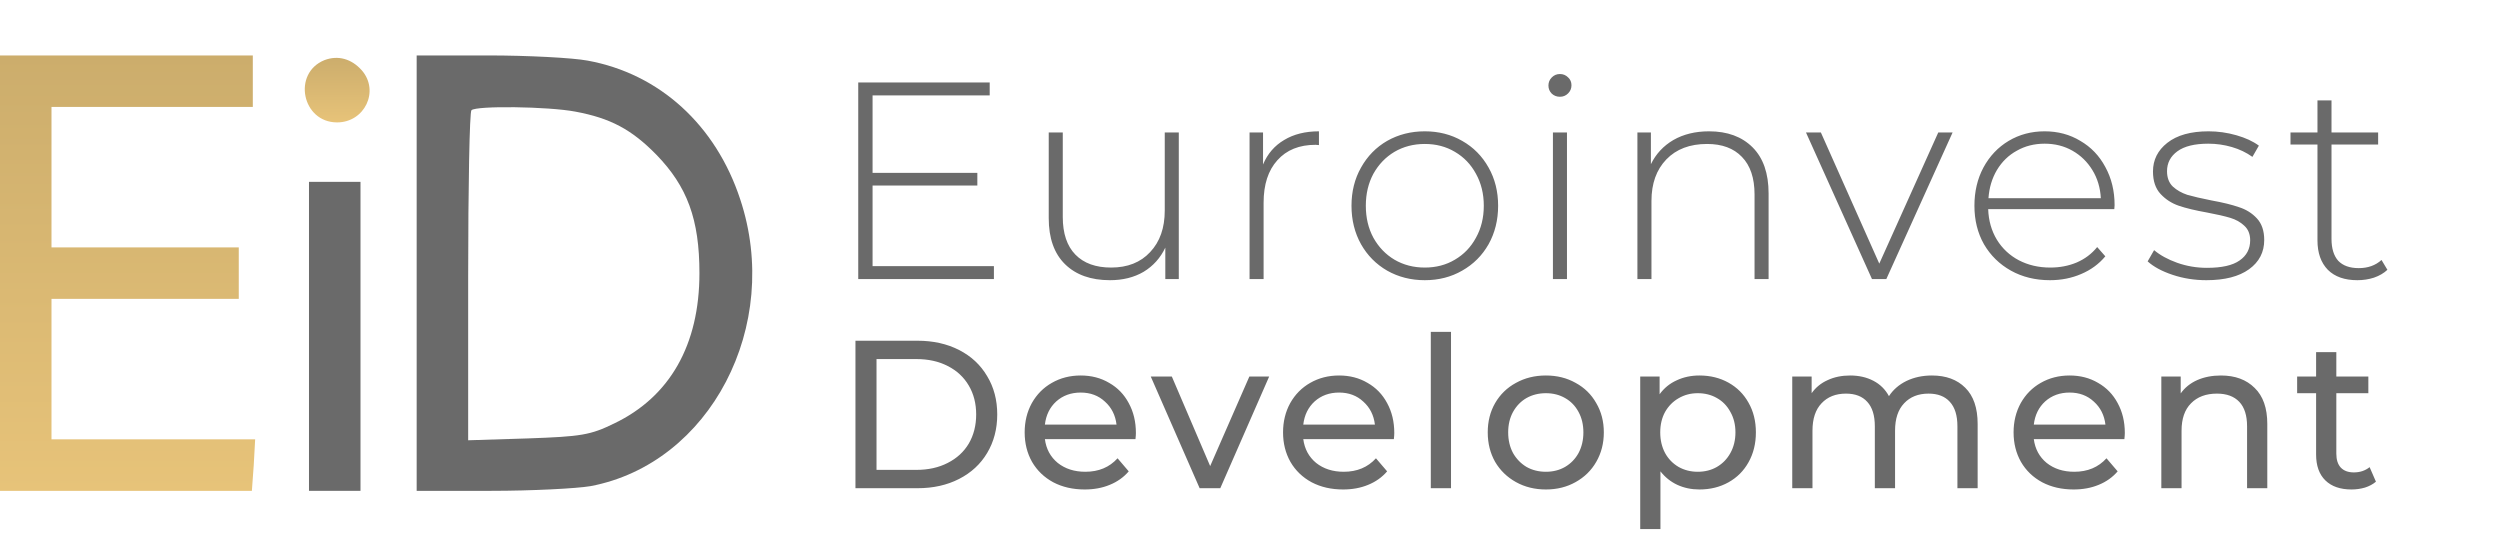
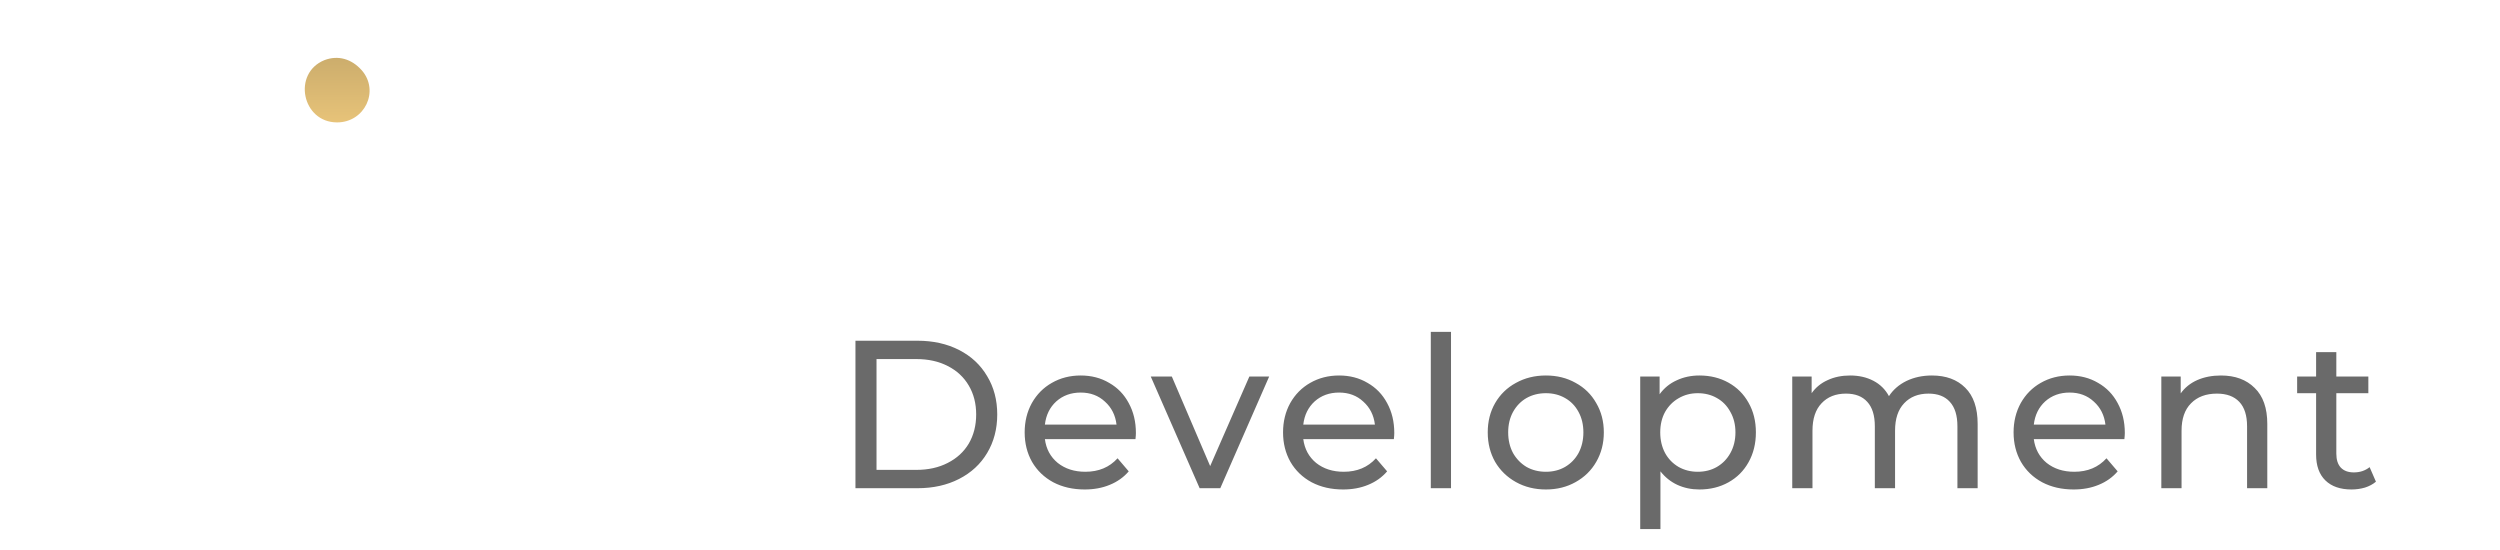
<svg xmlns="http://www.w3.org/2000/svg" width="209" height="46" viewBox="0 0 209 46" fill="none">
-   <path d="M0 22.835V41.034H10.528H21.057L21.213 38.882L21.331 36.729H12.838H4.305V30.858V24.987H12.133H19.961V22.835V20.682H12.133H4.305V14.811V8.941H12.72H21.135V6.788V4.635H10.567H0V22.835Z" fill="url(#paint0_linear)" />
  <path d="M27.123 5.027C24.422 6.123 25.244 10.233 28.18 10.233C30.489 10.233 31.741 7.611 30.254 5.889C29.393 4.91 28.258 4.597 27.123 5.027Z" fill="url(#paint1_linear)" />
-   <path d="M34.833 22.835V41.034H41.056C44.461 41.034 48.219 40.839 49.354 40.643C59.373 38.764 65.4 27.218 61.878 16.651C59.843 10.467 55.146 6.162 49.119 5.066C47.866 4.831 44.109 4.635 40.822 4.635H34.833V22.835ZM48.101 9.332C51.037 9.88 52.798 10.819 54.872 12.933C57.455 15.594 58.473 18.334 58.473 22.835C58.473 28.823 56.007 33.167 51.35 35.398C49.354 36.377 48.571 36.494 44.148 36.651L39.139 36.807V23.148C39.139 15.633 39.256 9.332 39.413 9.215C39.804 8.823 45.831 8.901 48.101 9.332Z" fill="#6A6A6A" />
-   <path d="M25.831 28.118V41.034H27.984H30.137V28.118V15.203H27.984H25.831V28.118Z" fill="#6A6A6A" />
-   <path d="M83.091 22.25V23.331H71.749V6.892H82.739V7.973H72.947V14.454H81.706V15.511H72.947V22.25H83.091ZM98.547 11.072V23.331H97.42V20.701C97.013 21.561 96.41 22.235 95.611 22.72C94.813 23.19 93.874 23.424 92.793 23.424C91.197 23.424 89.944 22.978 89.036 22.086C88.128 21.194 87.674 19.91 87.674 18.235V11.072H88.848V18.141C88.848 19.518 89.201 20.567 89.905 21.288C90.609 22.008 91.604 22.368 92.887 22.368C94.265 22.368 95.353 21.937 96.151 21.076C96.966 20.215 97.373 19.057 97.373 17.601V11.072H98.547ZM105.59 13.749C105.966 12.857 106.553 12.176 107.352 11.706C108.15 11.221 109.121 10.978 110.264 10.978V12.129L109.982 12.106C108.62 12.106 107.555 12.536 106.788 13.397C106.021 14.243 105.637 15.425 105.637 16.943V23.331H104.463V11.072H105.59V13.749ZM119.114 23.424C117.955 23.424 116.907 23.158 115.967 22.626C115.044 22.094 114.316 21.358 113.783 20.419C113.251 19.464 112.985 18.391 112.985 17.201C112.985 16.012 113.251 14.947 113.783 14.008C114.316 13.053 115.044 12.309 115.967 11.777C116.907 11.245 117.955 10.978 119.114 10.978C120.272 10.978 121.314 11.245 122.237 11.777C123.177 12.309 123.912 13.053 124.445 14.008C124.977 14.947 125.243 16.012 125.243 17.201C125.243 18.391 124.977 19.464 124.445 20.419C123.912 21.358 123.177 22.094 122.237 22.626C121.314 23.158 120.272 23.424 119.114 23.424ZM119.114 22.368C120.053 22.368 120.891 22.149 121.627 21.71C122.378 21.272 122.965 20.661 123.388 19.878C123.826 19.096 124.045 18.203 124.045 17.201C124.045 16.2 123.826 15.307 123.388 14.524C122.965 13.742 122.378 13.131 121.627 12.693C120.891 12.254 120.053 12.035 119.114 12.035C118.175 12.035 117.329 12.254 116.578 12.693C115.842 13.131 115.255 13.742 114.817 14.524C114.394 15.307 114.183 16.2 114.183 17.201C114.183 18.203 114.394 19.096 114.817 19.878C115.255 20.661 115.842 21.272 116.578 21.71C117.329 22.149 118.175 22.368 119.114 22.368ZM129.825 11.072H130.999V23.331H129.825V11.072ZM130.412 8.09C130.146 8.09 129.919 8.004 129.731 7.832C129.543 7.644 129.449 7.417 129.449 7.151C129.449 6.885 129.543 6.658 129.731 6.47C129.919 6.282 130.146 6.188 130.412 6.188C130.678 6.188 130.905 6.282 131.093 6.47C131.281 6.642 131.375 6.861 131.375 7.127C131.375 7.393 131.281 7.62 131.093 7.808C130.905 7.996 130.678 8.09 130.412 8.09ZM142.876 10.978C144.41 10.978 145.623 11.425 146.516 12.317C147.408 13.209 147.854 14.493 147.854 16.168V23.331H146.68V16.262C146.68 14.884 146.328 13.835 145.623 13.115C144.934 12.395 143.964 12.035 142.711 12.035C141.271 12.035 140.136 12.466 139.306 13.327C138.476 14.188 138.062 15.346 138.062 16.802V23.331H136.887V11.072H138.015V13.726C138.437 12.865 139.064 12.192 139.893 11.706C140.739 11.221 141.733 10.978 142.876 10.978ZM163.238 11.072L157.696 23.331H156.498L150.979 11.072H152.224L157.108 22.039L162.04 11.072H163.238ZM176.756 17.483H166.212C166.244 18.438 166.486 19.291 166.94 20.043C167.394 20.779 168.005 21.35 168.772 21.757C169.555 22.164 170.431 22.368 171.402 22.368C172.2 22.368 172.936 22.227 173.609 21.945C174.298 21.648 174.87 21.217 175.324 20.654L176.005 21.428C175.472 22.07 174.799 22.564 173.985 22.908C173.187 23.252 172.318 23.424 171.378 23.424C170.157 23.424 169.069 23.158 168.114 22.626C167.159 22.094 166.408 21.358 165.86 20.419C165.328 19.479 165.062 18.407 165.062 17.201C165.062 16.012 165.312 14.947 165.813 14.008C166.33 13.053 167.034 12.309 167.926 11.777C168.819 11.245 169.821 10.978 170.932 10.978C172.044 10.978 173.038 11.245 173.915 11.777C174.807 12.293 175.504 13.021 176.005 13.961C176.521 14.9 176.78 15.965 176.78 17.154L176.756 17.483ZM170.932 12.012C170.071 12.012 169.296 12.207 168.607 12.599C167.919 12.975 167.363 13.515 166.94 14.219C166.533 14.908 166.298 15.691 166.236 16.567H175.629C175.582 15.691 175.347 14.908 174.924 14.219C174.502 13.53 173.946 12.99 173.257 12.599C172.568 12.207 171.793 12.012 170.932 12.012ZM184.451 23.424C183.465 23.424 182.525 23.276 181.633 22.978C180.741 22.681 180.044 22.305 179.543 21.851L180.083 20.912C180.584 21.334 181.226 21.687 182.009 21.968C182.807 22.25 183.637 22.391 184.498 22.391C185.735 22.391 186.643 22.188 187.222 21.781C187.817 21.374 188.114 20.81 188.114 20.09C188.114 19.573 187.95 19.166 187.621 18.869C187.308 18.571 186.917 18.352 186.447 18.211C185.977 18.07 185.328 17.922 184.498 17.765C183.527 17.593 182.745 17.405 182.15 17.201C181.555 16.998 181.046 16.669 180.623 16.215C180.201 15.761 179.989 15.135 179.989 14.336C179.989 13.366 180.388 12.568 181.187 11.941C182.001 11.299 183.152 10.978 184.639 10.978C185.422 10.978 186.197 11.088 186.964 11.307C187.731 11.526 188.357 11.816 188.842 12.176L188.302 13.115C187.801 12.755 187.23 12.481 186.588 12.293C185.946 12.106 185.289 12.012 184.615 12.012C183.473 12.012 182.612 12.223 182.032 12.646C181.453 13.068 181.163 13.624 181.163 14.313C181.163 14.861 181.328 15.291 181.657 15.605C181.985 15.902 182.385 16.129 182.854 16.286C183.34 16.427 184.013 16.583 184.874 16.755C185.829 16.927 186.596 17.115 187.175 17.319C187.77 17.507 188.271 17.82 188.678 18.258C189.085 18.697 189.289 19.299 189.289 20.066C189.289 21.084 188.866 21.898 188.021 22.509C187.175 23.119 185.985 23.424 184.451 23.424ZM199.587 22.556C199.289 22.837 198.914 23.057 198.46 23.213C198.021 23.354 197.559 23.424 197.074 23.424C196.01 23.424 195.188 23.135 194.608 22.556C194.029 21.961 193.74 21.139 193.74 20.09V12.082H191.485V11.072H193.74V8.395H194.914V11.072H198.812V12.082H194.914V19.973C194.914 20.771 195.102 21.381 195.477 21.804C195.869 22.211 196.44 22.415 197.192 22.415C197.959 22.415 198.593 22.188 199.094 21.734L199.587 22.556Z" fill="#6A6A6A" />
  <path d="M71.516 28.485H76.712C78.015 28.485 79.172 28.744 80.181 29.26C81.191 29.777 81.972 30.505 82.524 31.444C83.087 32.372 83.369 33.44 83.369 34.65C83.369 35.859 83.087 36.933 82.524 37.873C81.972 38.8 81.191 39.522 80.181 40.039C79.172 40.556 78.015 40.814 76.712 40.814H71.516V28.485ZM76.606 39.282C77.604 39.282 78.479 39.088 79.23 38.7C79.993 38.313 80.581 37.773 80.992 37.08C81.402 36.376 81.608 35.566 81.608 34.65C81.608 33.734 81.402 32.929 80.992 32.237C80.581 31.532 79.993 30.986 79.23 30.599C78.479 30.211 77.604 30.018 76.606 30.018H73.277V39.282H76.606ZM94.961 36.2C94.961 36.329 94.949 36.499 94.926 36.71H87.353C87.458 37.532 87.816 38.196 88.427 38.7C89.049 39.194 89.818 39.44 90.734 39.44C91.85 39.44 92.748 39.065 93.429 38.313L94.362 39.405C93.94 39.898 93.411 40.274 92.777 40.532C92.155 40.791 91.456 40.92 90.681 40.92C89.695 40.92 88.82 40.72 88.057 40.321C87.294 39.91 86.701 39.34 86.278 38.612C85.867 37.884 85.662 37.062 85.662 36.147C85.662 35.243 85.861 34.426 86.261 33.699C86.672 32.971 87.229 32.407 87.934 32.008C88.65 31.597 89.454 31.391 90.347 31.391C91.239 31.391 92.032 31.597 92.724 32.008C93.429 32.407 93.975 32.971 94.362 33.699C94.761 34.426 94.961 35.26 94.961 36.2ZM90.347 32.818C89.537 32.818 88.856 33.065 88.304 33.558C87.763 34.051 87.447 34.697 87.353 35.495H93.341C93.247 34.708 92.924 34.068 92.372 33.575C91.832 33.07 91.157 32.818 90.347 32.818ZM106.102 31.479L102.016 40.814H100.29L96.204 31.479H97.965L101.17 38.965L104.446 31.479H106.102ZM116.562 36.2C116.562 36.329 116.551 36.499 116.527 36.71H108.954C109.06 37.532 109.418 38.196 110.028 38.7C110.651 39.194 111.42 39.44 112.335 39.44C113.451 39.44 114.349 39.065 115.03 38.313L115.964 39.405C115.541 39.898 115.013 40.274 114.378 40.532C113.756 40.791 113.058 40.92 112.283 40.92C111.296 40.92 110.422 40.72 109.658 40.321C108.895 39.91 108.302 39.34 107.88 38.612C107.469 37.884 107.263 37.062 107.263 36.147C107.263 35.243 107.463 34.426 107.862 33.699C108.273 32.971 108.831 32.407 109.535 32.008C110.251 31.597 111.056 31.391 111.948 31.391C112.84 31.391 113.633 31.597 114.326 32.008C115.03 32.407 115.576 32.971 115.964 33.699C116.363 34.426 116.562 35.26 116.562 36.2ZM111.948 32.818C111.138 32.818 110.457 33.065 109.905 33.558C109.365 34.051 109.048 34.697 108.954 35.495H114.942C114.848 34.708 114.525 34.068 113.973 33.575C113.433 33.07 112.758 32.818 111.948 32.818ZM119.615 27.746H121.305V40.814H119.615V27.746ZM129.236 40.92C128.309 40.92 127.475 40.714 126.735 40.303C125.996 39.892 125.414 39.329 124.992 38.612C124.581 37.884 124.375 37.062 124.375 36.147C124.375 35.231 124.581 34.415 124.992 33.699C125.414 32.971 125.996 32.407 126.735 32.008C127.475 31.597 128.309 31.391 129.236 31.391C130.164 31.391 130.992 31.597 131.72 32.008C132.459 32.407 133.035 32.971 133.446 33.699C133.868 34.415 134.08 35.231 134.08 36.147C134.08 37.062 133.868 37.884 133.446 38.612C133.035 39.329 132.459 39.892 131.72 40.303C130.992 40.714 130.164 40.92 129.236 40.92ZM129.236 39.44C129.835 39.44 130.369 39.305 130.839 39.035C131.32 38.753 131.696 38.366 131.966 37.873C132.236 37.368 132.371 36.792 132.371 36.147C132.371 35.501 132.236 34.931 131.966 34.438C131.696 33.933 131.32 33.546 130.839 33.276C130.369 33.006 129.835 32.871 129.236 32.871C128.637 32.871 128.097 33.006 127.616 33.276C127.146 33.546 126.771 33.933 126.489 34.438C126.219 34.931 126.084 35.501 126.084 36.147C126.084 36.792 126.219 37.368 126.489 37.873C126.771 38.366 127.146 38.753 127.616 39.035C128.097 39.305 128.637 39.44 129.236 39.44ZM142.072 31.391C142.976 31.391 143.786 31.591 144.502 31.99C145.218 32.389 145.776 32.947 146.175 33.663C146.586 34.38 146.792 35.207 146.792 36.147C146.792 37.086 146.586 37.92 146.175 38.648C145.776 39.364 145.218 39.922 144.502 40.321C143.786 40.72 142.976 40.92 142.072 40.92C141.402 40.92 140.786 40.791 140.222 40.532C139.67 40.274 139.201 39.898 138.813 39.405V44.231H137.122V31.479H138.743V32.959C139.119 32.442 139.594 32.055 140.169 31.796C140.745 31.526 141.379 31.391 142.072 31.391ZM141.931 39.44C142.529 39.44 143.064 39.305 143.533 39.035C144.015 38.753 144.391 38.366 144.661 37.873C144.942 37.368 145.083 36.792 145.083 36.147C145.083 35.501 144.942 34.931 144.661 34.438C144.391 33.933 144.015 33.546 143.533 33.276C143.064 33.006 142.529 32.871 141.931 32.871C141.344 32.871 140.809 33.012 140.328 33.294C139.858 33.563 139.483 33.945 139.201 34.438C138.931 34.931 138.796 35.501 138.796 36.147C138.796 36.792 138.931 37.368 139.201 37.873C139.471 38.366 139.847 38.753 140.328 39.035C140.809 39.305 141.344 39.44 141.931 39.44ZM161.509 31.391C162.683 31.391 163.611 31.732 164.292 32.413C164.985 33.094 165.331 34.104 165.331 35.442V40.814H163.64V35.636C163.64 34.732 163.429 34.051 163.006 33.593C162.595 33.135 162.002 32.906 161.227 32.906C160.37 32.906 159.689 33.176 159.184 33.716C158.68 34.245 158.427 35.008 158.427 36.006V40.814H156.736V35.636C156.736 34.732 156.525 34.051 156.102 33.593C155.691 33.135 155.098 32.906 154.323 32.906C153.466 32.906 152.785 33.176 152.28 33.716C151.776 34.245 151.523 35.008 151.523 36.006V40.814H149.832V31.479H151.453V32.871C151.793 32.389 152.239 32.025 152.791 31.779C153.343 31.52 153.971 31.391 154.676 31.391C155.404 31.391 156.049 31.538 156.613 31.832C157.177 32.125 157.611 32.554 157.916 33.117C158.269 32.577 158.756 32.155 159.378 31.849C160.012 31.544 160.723 31.391 161.509 31.391ZM177.635 36.2C177.635 36.329 177.623 36.499 177.599 36.71H170.026C170.132 37.532 170.49 38.196 171.1 38.7C171.723 39.194 172.492 39.44 173.408 39.44C174.523 39.44 175.421 39.065 176.102 38.313L177.036 39.405C176.613 39.898 176.085 40.274 175.451 40.532C174.828 40.791 174.13 40.92 173.355 40.92C172.369 40.92 171.494 40.72 170.731 40.321C169.967 39.91 169.374 39.34 168.952 38.612C168.541 37.884 168.335 37.062 168.335 36.147C168.335 35.243 168.535 34.426 168.934 33.699C169.345 32.971 169.903 32.407 170.607 32.008C171.324 31.597 172.128 31.391 173.02 31.391C173.913 31.391 174.705 31.597 175.398 32.008C176.102 32.407 176.648 32.971 177.036 33.699C177.435 34.426 177.635 35.26 177.635 36.2ZM173.02 32.818C172.21 32.818 171.529 33.065 170.977 33.558C170.437 34.051 170.12 34.697 170.026 35.495H176.014C175.92 34.708 175.597 34.068 175.046 33.575C174.506 33.07 173.83 32.818 173.02 32.818ZM185.671 31.391C186.857 31.391 187.796 31.738 188.489 32.431C189.194 33.111 189.546 34.115 189.546 35.442V40.814H187.855V35.636C187.855 34.732 187.638 34.051 187.204 33.593C186.769 33.135 186.147 32.906 185.337 32.906C184.421 32.906 183.699 33.176 183.17 33.716C182.642 34.245 182.378 35.008 182.378 36.006V40.814H180.687V31.479H182.307V32.888C182.648 32.407 183.106 32.037 183.681 31.779C184.268 31.52 184.932 31.391 185.671 31.391ZM198.628 40.268C198.381 40.479 198.076 40.644 197.712 40.761C197.348 40.867 196.972 40.92 196.585 40.92C195.646 40.92 194.918 40.667 194.401 40.162C193.884 39.657 193.626 38.935 193.626 37.996V32.871H192.041V31.479H193.626V29.436H195.317V31.479H197.994V32.871H195.317V37.925C195.317 38.43 195.44 38.818 195.687 39.088C195.945 39.358 196.309 39.493 196.779 39.493C197.295 39.493 197.736 39.346 198.1 39.053L198.628 40.268Z" fill="#6A6A6A" />
  <defs>
    <linearGradient id="paint0_linear" x1="10.665" y1="41.034" x2="10.665" y2="4.635" gradientUnits="userSpaceOnUse">
      <stop stop-color="#E7C379" />
      <stop offset="1" stop-color="#CCAD6C" />
    </linearGradient>
    <linearGradient id="paint1_linear" x1="28.189" y1="10.233" x2="28.189" y2="4.839" gradientUnits="userSpaceOnUse">
      <stop stop-color="#E7C379" />
      <stop offset="1" stop-color="#CCAD6C" />
    </linearGradient>
  </defs>
</svg>